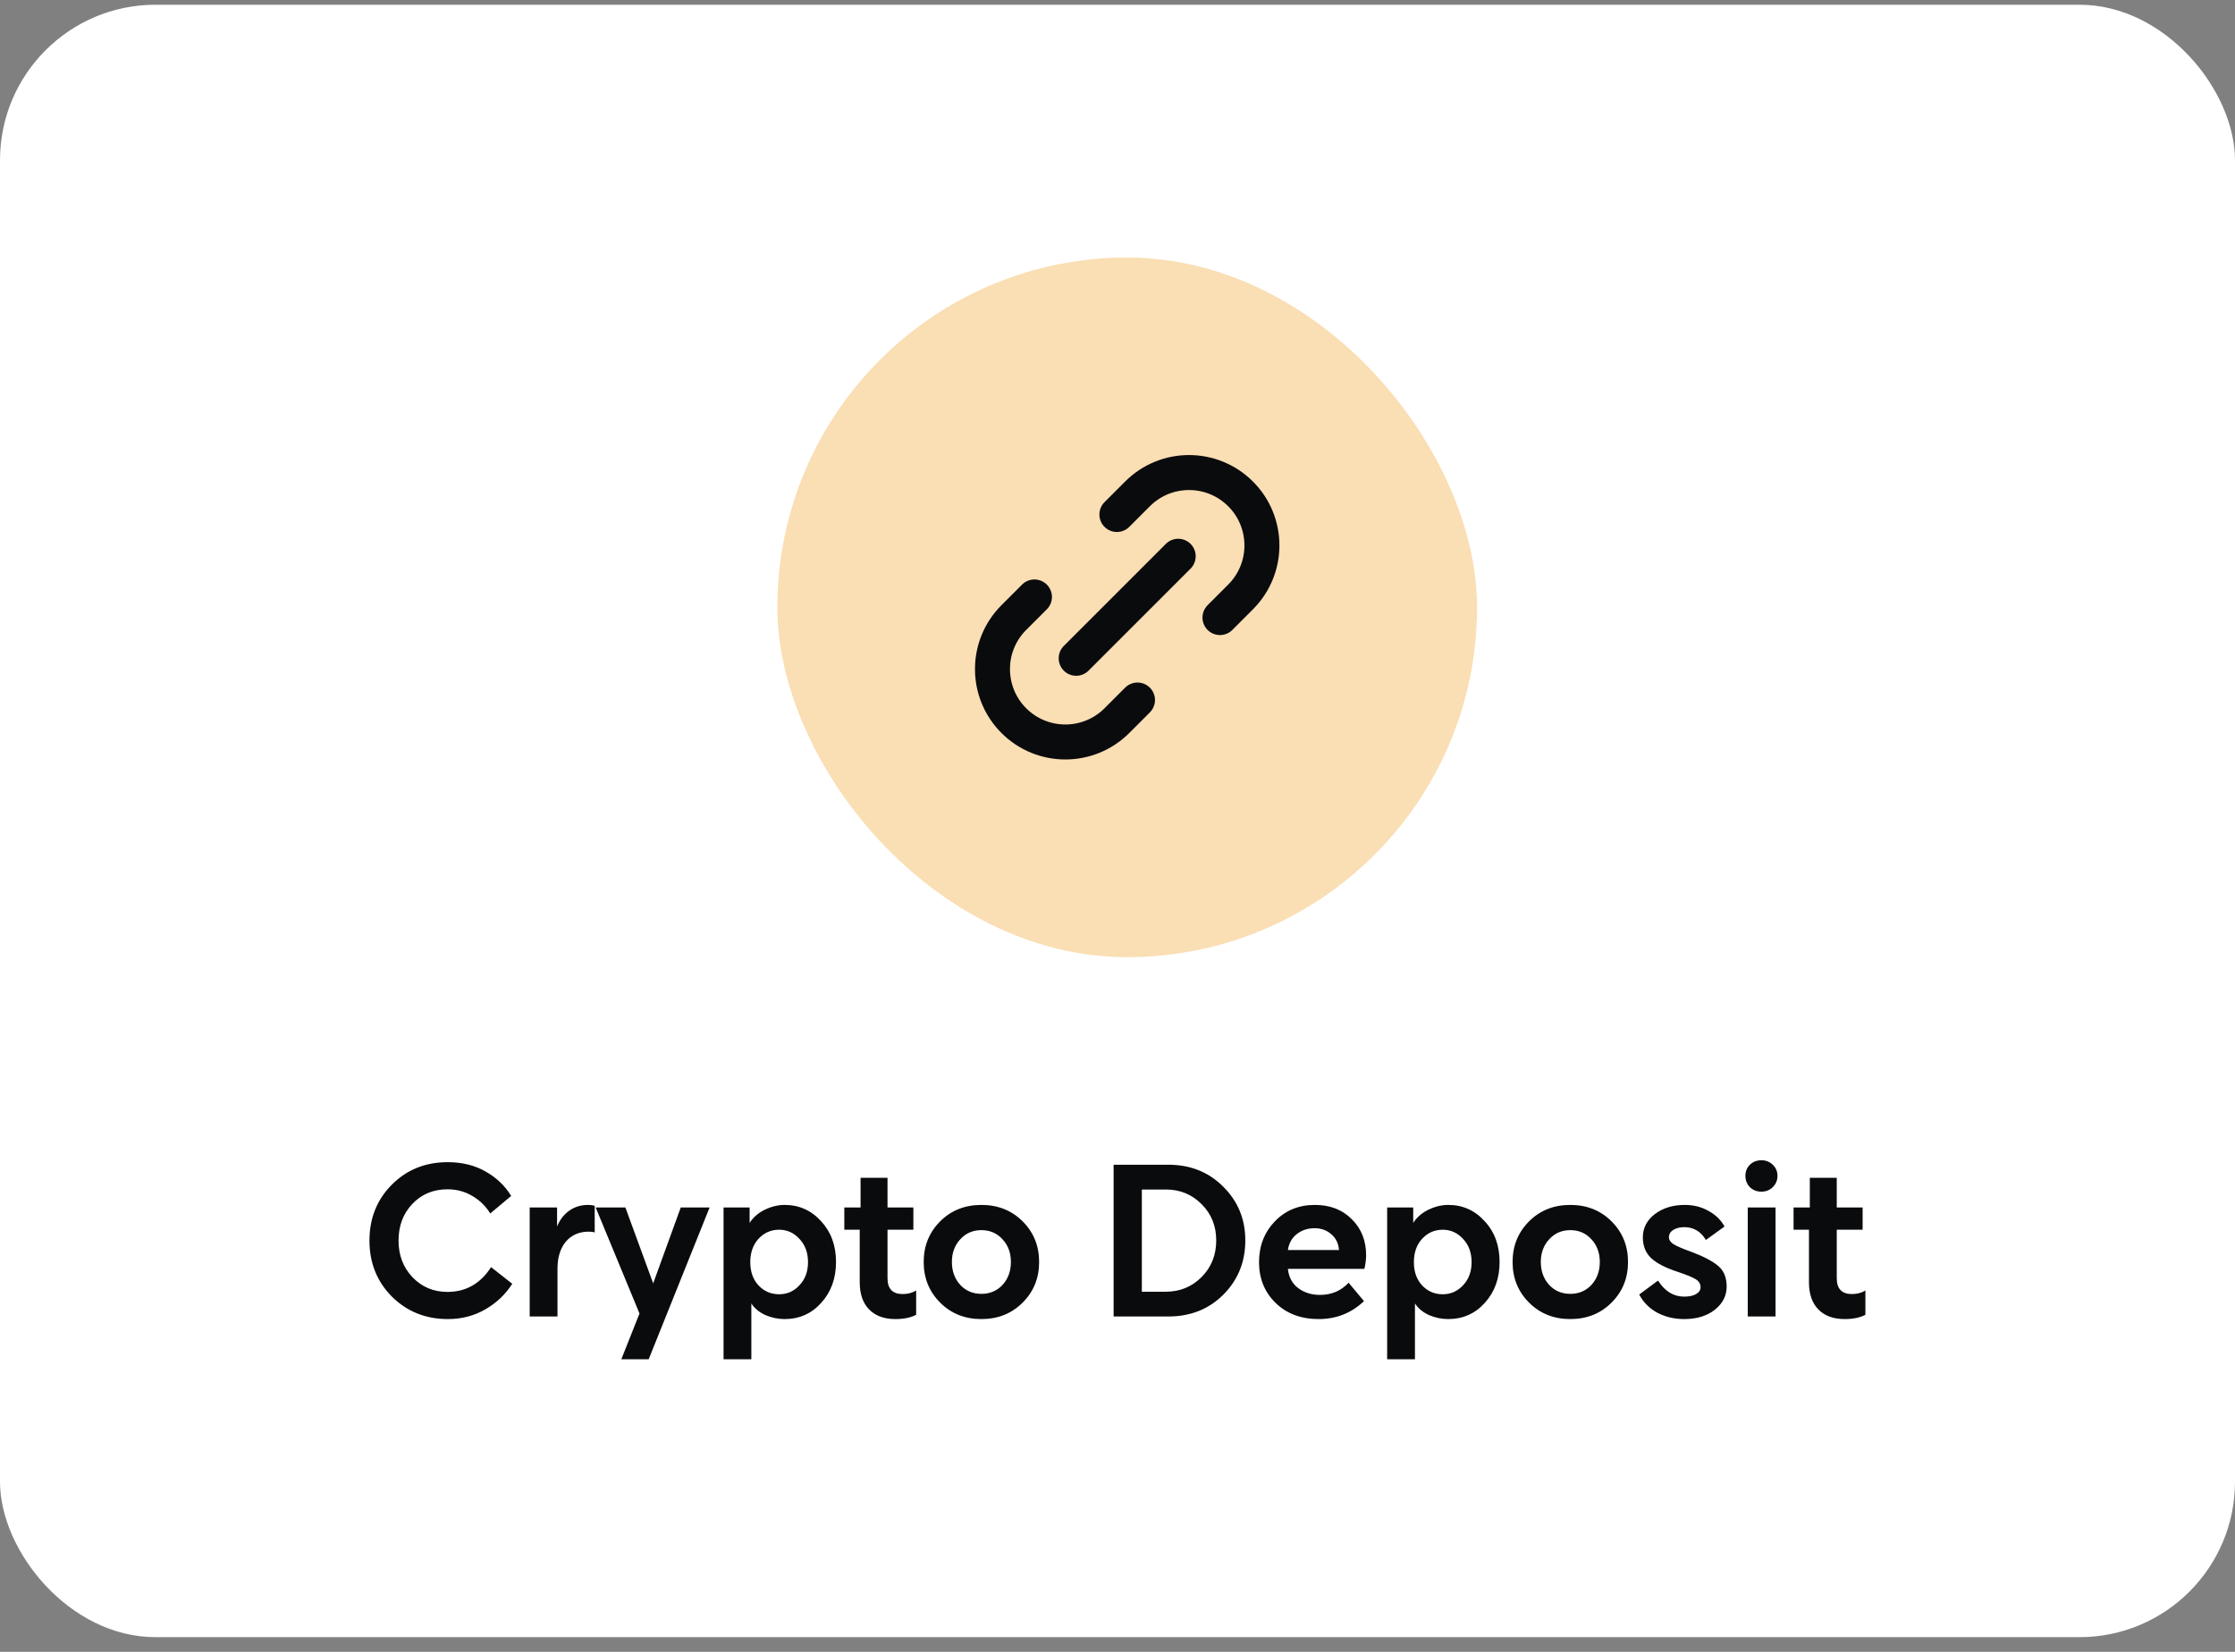
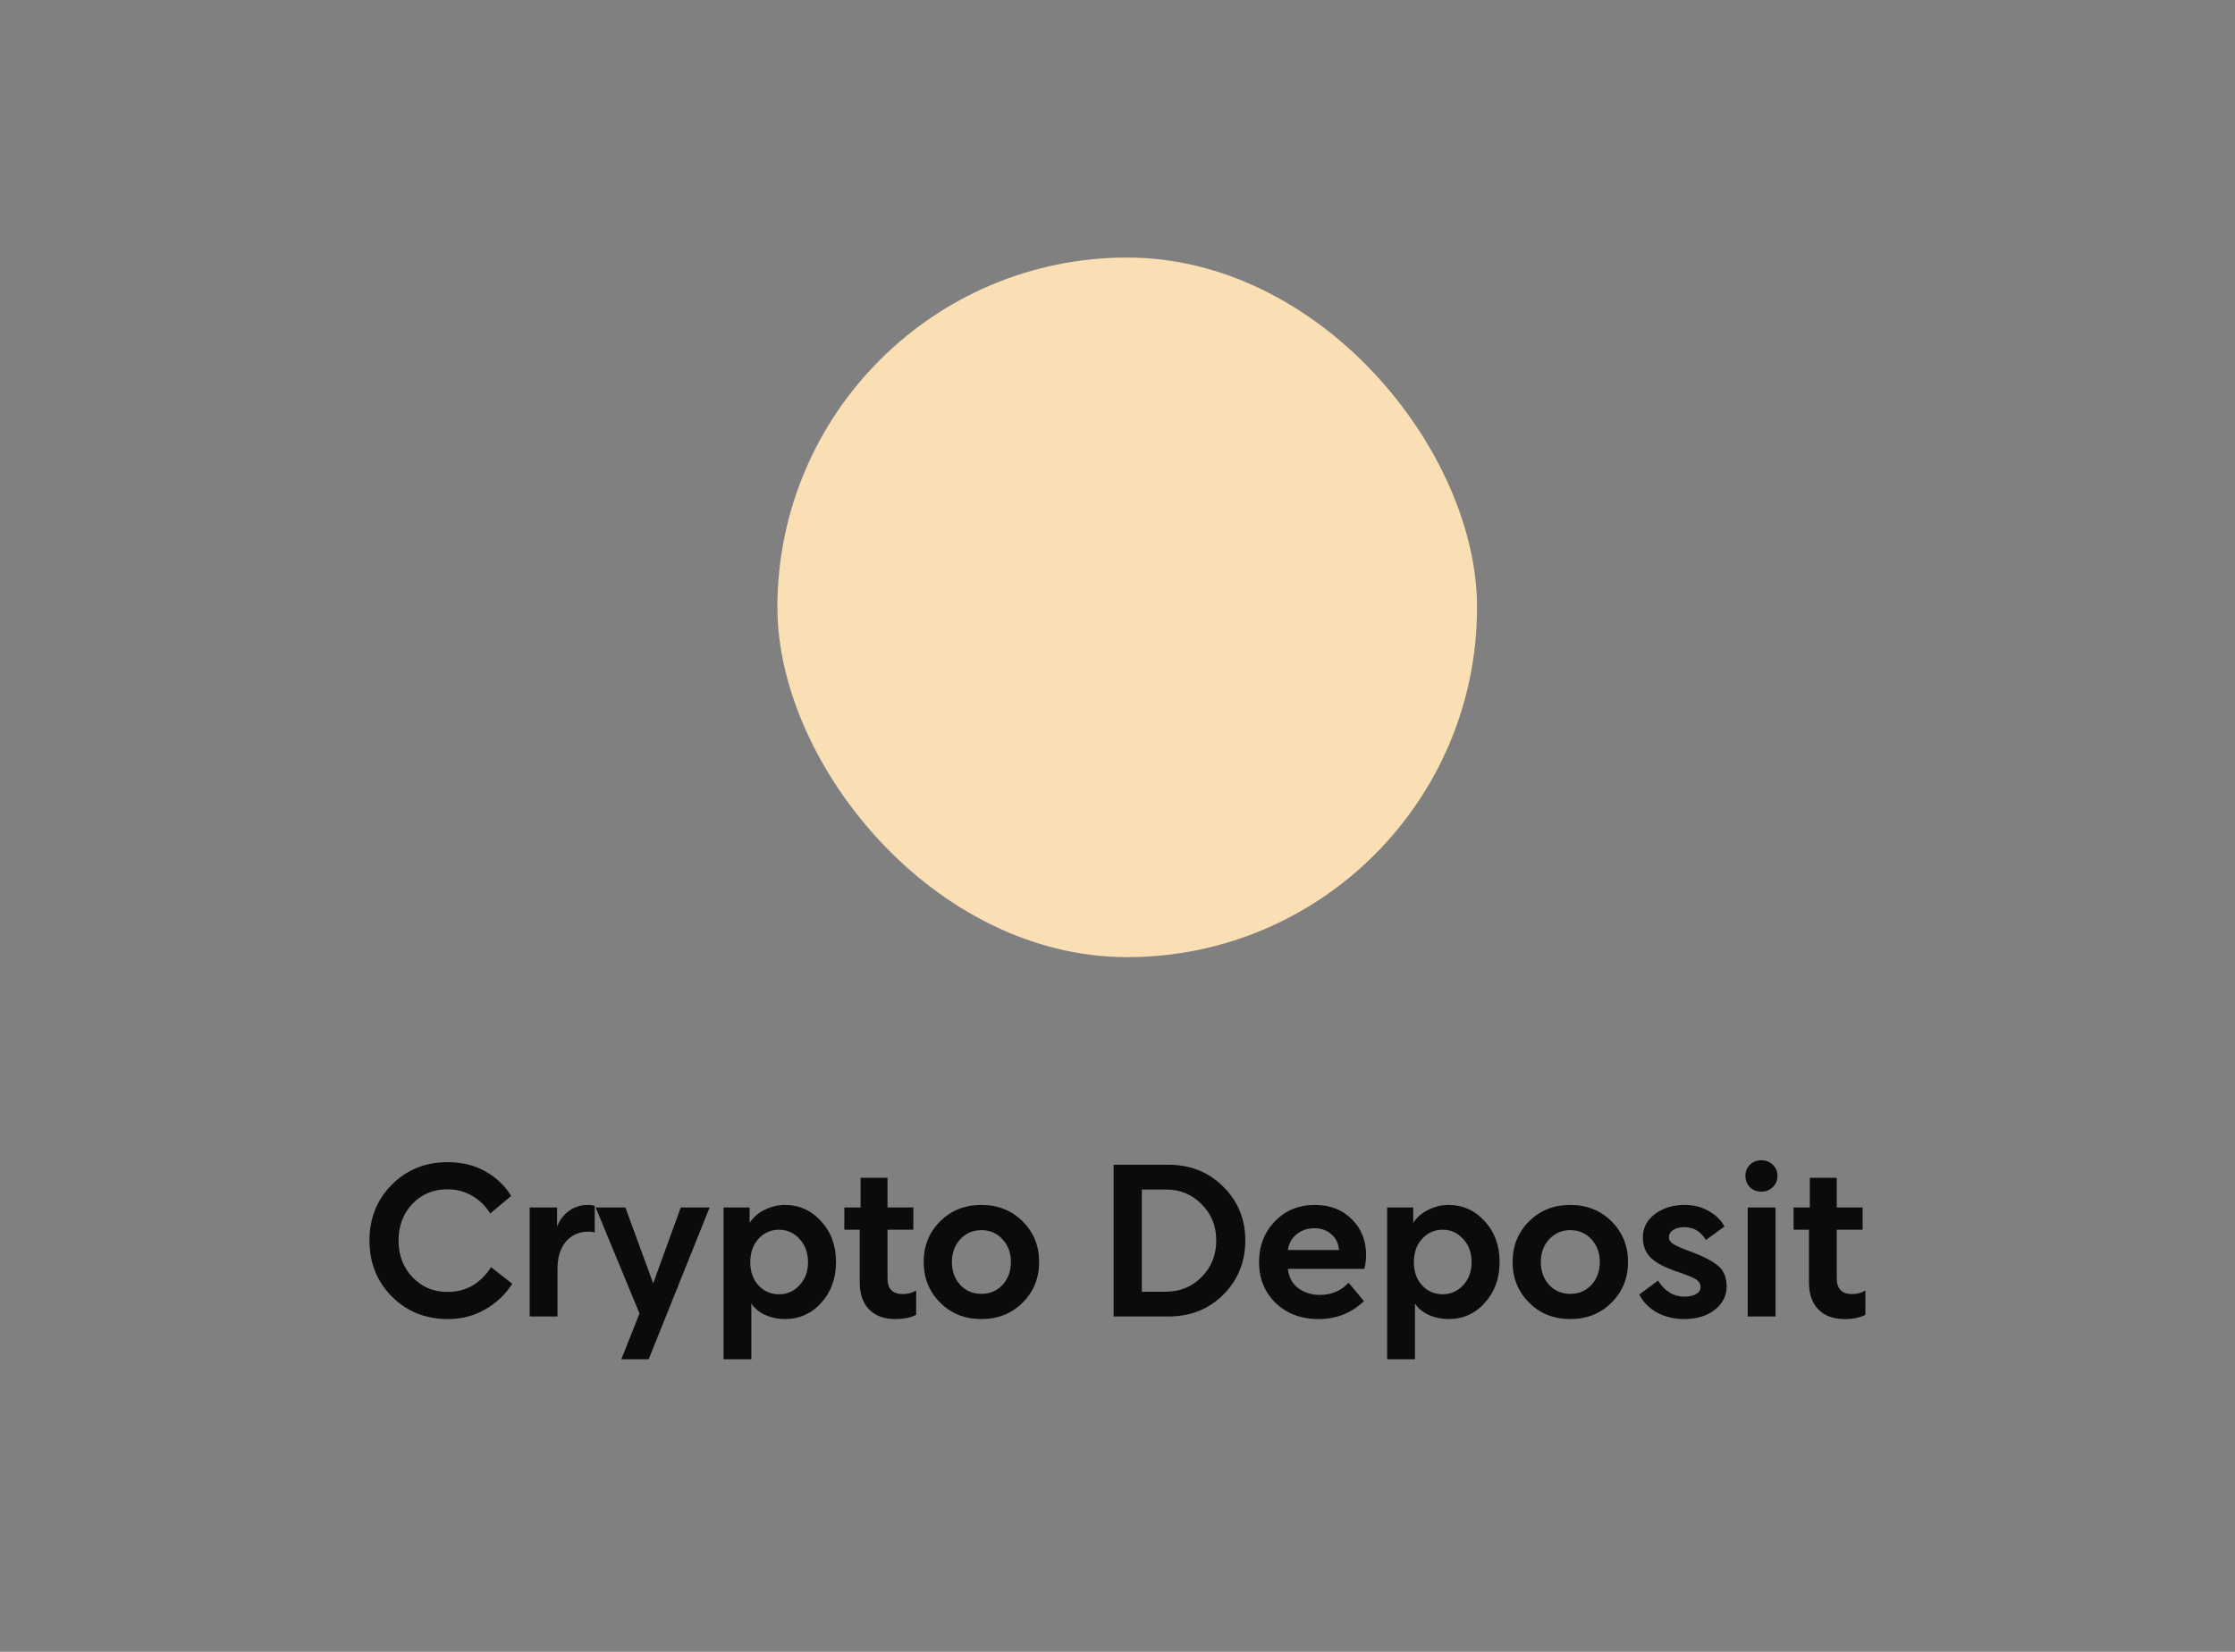
<svg xmlns="http://www.w3.org/2000/svg" width="92" height="68" viewBox="0 0 92 68" fill="none">
  <rect x="0" y="0" width="92" height="68" fill="#808080" stroke="none" />
-   <rect y="0.195" width="92" height="67.2" rx="6.4" fill="white" />
  <path d="M16.132 53.377C15.516 52.755 15.208 51.986 15.208 51.071C15.208 50.156 15.513 49.391 16.123 48.775C16.739 48.153 17.508 47.842 18.429 47.842C19.015 47.842 19.532 47.968 19.977 48.22C20.429 48.472 20.784 48.81 21.042 49.232L20.18 49.954C19.998 49.654 19.752 49.414 19.441 49.232C19.136 49.05 18.795 48.959 18.42 48.959C17.833 48.959 17.349 49.162 16.968 49.566C16.592 49.965 16.405 50.467 16.405 51.071C16.405 51.67 16.595 52.171 16.977 52.576C17.364 52.981 17.845 53.183 18.42 53.183C19.177 53.183 19.775 52.843 20.215 52.163L21.086 52.849C20.805 53.289 20.432 53.641 19.969 53.905C19.511 54.169 19.001 54.301 18.437 54.301C17.522 54.301 16.754 53.993 16.132 53.377ZM21.804 49.707H22.931V50.49C23.042 50.215 23.209 49.998 23.432 49.839C23.655 49.681 23.913 49.602 24.207 49.602C24.306 49.602 24.397 49.613 24.48 49.637V50.737C24.421 50.713 24.339 50.702 24.233 50.702C23.84 50.702 23.526 50.84 23.291 51.115C23.063 51.391 22.948 51.761 22.948 52.224V54.195H21.804V49.707ZM24.52 49.707H25.743L26.887 52.831L28.022 49.707H29.21L26.702 55.955H25.576L26.324 54.072L24.52 49.707ZM29.784 55.955V49.707H30.857V50.341C31.01 50.106 31.221 49.924 31.491 49.795C31.761 49.666 32.031 49.602 32.301 49.602C32.893 49.602 33.392 49.825 33.797 50.27C34.207 50.711 34.413 51.271 34.413 51.951C34.413 52.626 34.21 53.186 33.805 53.632C33.407 54.078 32.902 54.301 32.292 54.301C32.022 54.301 31.758 54.245 31.5 54.134C31.247 54.016 31.057 53.858 30.928 53.658V55.955H29.784ZM32.072 50.623C31.737 50.623 31.456 50.746 31.227 50.992C30.998 51.239 30.884 51.561 30.884 51.96C30.884 52.353 30.998 52.673 31.227 52.919C31.456 53.16 31.737 53.28 32.072 53.28C32.4 53.28 32.679 53.157 32.908 52.91C33.142 52.664 33.26 52.347 33.26 51.96C33.26 51.567 33.142 51.247 32.908 51.001C32.679 50.749 32.4 50.623 32.072 50.623ZM34.755 49.707H35.424V48.484H36.533V49.707H37.597V50.623H36.533V52.62C36.533 53.054 36.741 53.271 37.157 53.271C37.374 53.271 37.559 53.221 37.712 53.122V54.125C37.489 54.242 37.204 54.301 36.858 54.301C36.395 54.301 36.034 54.169 35.776 53.905C35.518 53.641 35.389 53.268 35.389 52.787V50.623H34.755V49.707ZM42.096 53.623C41.644 54.075 41.078 54.301 40.398 54.301C39.717 54.301 39.151 54.075 38.699 53.623C38.248 53.172 38.022 52.614 38.022 51.951C38.022 51.288 38.248 50.731 38.699 50.279C39.151 49.828 39.717 49.602 40.398 49.602C41.078 49.602 41.644 49.828 42.096 50.279C42.548 50.731 42.774 51.288 42.774 51.951C42.774 52.614 42.548 53.172 42.096 53.623ZM39.526 51.019C39.298 51.265 39.183 51.576 39.183 51.951C39.183 52.327 39.298 52.641 39.526 52.893C39.755 53.139 40.046 53.263 40.398 53.263C40.75 53.263 41.04 53.139 41.269 52.893C41.498 52.641 41.612 52.327 41.612 51.951C41.612 51.576 41.498 51.265 41.269 51.019C41.04 50.766 40.75 50.64 40.398 50.64C40.046 50.64 39.755 50.766 39.526 51.019ZM45.84 54.195V47.947H48.084C48.999 47.947 49.756 48.249 50.355 48.854C50.959 49.452 51.261 50.188 51.261 51.062C51.261 51.948 50.959 52.693 50.355 53.298C49.756 53.896 48.999 54.195 48.084 54.195H45.84ZM47.996 48.968H47.002V53.175H47.987C48.568 53.175 49.058 52.975 49.457 52.576C49.862 52.171 50.064 51.667 50.064 51.062C50.064 50.47 49.865 49.974 49.466 49.575C49.067 49.17 48.577 48.968 47.996 48.968ZM52.503 53.632C52.051 53.186 51.826 52.629 51.826 51.96C51.826 51.291 52.043 50.731 52.477 50.279C52.911 49.828 53.459 49.602 54.122 49.602C54.75 49.602 55.258 49.798 55.645 50.191C56.038 50.578 56.234 51.074 56.234 51.678C56.234 51.837 56.211 52.022 56.164 52.233H53.014C53.049 52.573 53.19 52.837 53.436 53.025C53.688 53.213 53.987 53.306 54.334 53.306C54.809 53.306 55.202 53.139 55.513 52.805L56.146 53.562C55.63 54.054 55.008 54.301 54.281 54.301C53.553 54.301 52.961 54.078 52.503 53.632ZM54.114 50.561C53.826 50.561 53.58 50.643 53.374 50.807C53.175 50.966 53.055 51.183 53.014 51.459H55.117V51.45C55.093 51.18 54.988 50.966 54.8 50.807C54.612 50.643 54.383 50.561 54.114 50.561ZM57.1 55.955V49.707H58.173V50.341C58.326 50.106 58.537 49.924 58.807 49.795C59.077 49.666 59.346 49.602 59.616 49.602C60.209 49.602 60.708 49.825 61.112 50.27C61.523 50.711 61.728 51.271 61.728 51.951C61.728 52.626 61.526 53.186 61.121 53.632C60.722 54.078 60.218 54.301 59.608 54.301C59.338 54.301 59.074 54.245 58.816 54.134C58.563 54.016 58.373 53.858 58.244 53.658V55.955H57.1ZM59.388 50.623C59.053 50.623 58.772 50.746 58.543 50.992C58.314 51.239 58.2 51.561 58.2 51.96C58.2 52.353 58.314 52.673 58.543 52.919C58.772 53.16 59.053 53.28 59.388 53.28C59.716 53.28 59.995 53.157 60.224 52.91C60.458 52.664 60.576 52.347 60.576 51.96C60.576 51.567 60.458 51.247 60.224 51.001C59.995 50.749 59.716 50.623 59.388 50.623ZM66.337 53.623C65.886 54.075 65.319 54.301 64.639 54.301C63.958 54.301 63.392 54.075 62.941 53.623C62.489 53.172 62.263 52.614 62.263 51.951C62.263 51.288 62.489 50.731 62.941 50.279C63.392 49.828 63.958 49.602 64.639 49.602C65.319 49.602 65.886 49.828 66.337 50.279C66.789 50.731 67.015 51.288 67.015 51.951C67.015 52.614 66.789 53.172 66.337 53.623ZM63.768 51.019C63.539 51.265 63.425 51.576 63.425 51.951C63.425 52.327 63.539 52.641 63.768 52.893C63.996 53.139 64.287 53.263 64.639 53.263C64.991 53.263 65.281 53.139 65.51 52.893C65.739 52.641 65.853 52.327 65.853 51.951C65.853 51.576 65.739 51.265 65.51 51.019C65.281 50.766 64.991 50.64 64.639 50.64C64.287 50.64 63.996 50.766 63.768 51.019ZM67.476 53.289L68.25 52.717C68.532 53.157 68.889 53.377 69.324 53.377C69.535 53.377 69.699 53.342 69.816 53.271C69.94 53.201 70.001 53.107 70.001 52.99C70.001 52.855 69.937 52.746 69.808 52.664C69.678 52.582 69.42 52.476 69.033 52.347C68.552 52.189 68.197 52.004 67.968 51.793C67.74 51.576 67.625 51.291 67.625 50.939C67.625 50.552 67.79 50.232 68.118 49.98C68.452 49.728 68.863 49.602 69.35 49.602C69.714 49.602 70.039 49.684 70.327 49.848C70.62 50.007 70.84 50.221 70.987 50.49L70.221 51.045C70.01 50.693 69.714 50.517 69.332 50.517C69.15 50.517 68.998 50.555 68.875 50.631C68.757 50.708 68.699 50.807 68.699 50.931C68.699 51.042 68.763 51.139 68.892 51.221C69.027 51.303 69.274 51.409 69.632 51.538C70.13 51.725 70.494 51.916 70.723 52.11C70.957 52.303 71.075 52.588 71.075 52.963C71.075 53.345 70.91 53.664 70.582 53.922C70.259 54.175 69.84 54.301 69.324 54.301C68.919 54.301 68.549 54.213 68.215 54.037C67.886 53.855 67.64 53.606 67.476 53.289ZM71.943 49.707H73.087V54.195H71.943V49.707ZM72.031 48.871C71.908 48.742 71.847 48.587 71.847 48.405C71.847 48.223 71.908 48.071 72.031 47.947C72.16 47.824 72.319 47.763 72.507 47.763C72.688 47.763 72.844 47.824 72.973 47.947C73.102 48.071 73.167 48.223 73.167 48.405C73.167 48.587 73.102 48.742 72.973 48.871C72.844 48.995 72.688 49.056 72.507 49.056C72.319 49.056 72.16 48.995 72.031 48.871ZM73.829 49.707H74.498V48.484H75.607V49.707H76.672V50.623H75.607V52.62C75.607 53.054 75.815 53.271 76.232 53.271C76.449 53.271 76.634 53.221 76.786 53.122V54.125C76.563 54.242 76.279 54.301 75.933 54.301C75.469 54.301 75.108 54.169 74.85 53.905C74.592 53.641 74.463 53.268 74.463 52.787V50.623H73.829V49.707Z" fill="#0A0B0D" />
  <rect x="32" y="10.602" width="28.8" height="28.8" rx="14.4" fill="#FADEB4" />
-   <path d="M46.823 28.817L45.975 29.666C44.803 30.837 42.904 30.837 41.732 29.666C40.561 28.494 40.561 26.595 41.732 25.423L42.581 24.574M50.218 25.423L51.066 24.574C52.238 23.403 52.238 21.503 51.066 20.332C49.894 19.16 47.995 19.16 46.823 20.332L45.975 21.18M44.299 27.099L48.499 22.899" stroke="#0A0B0D" stroke-width="1.44" stroke-linecap="round" stroke-linejoin="round" />
</svg>